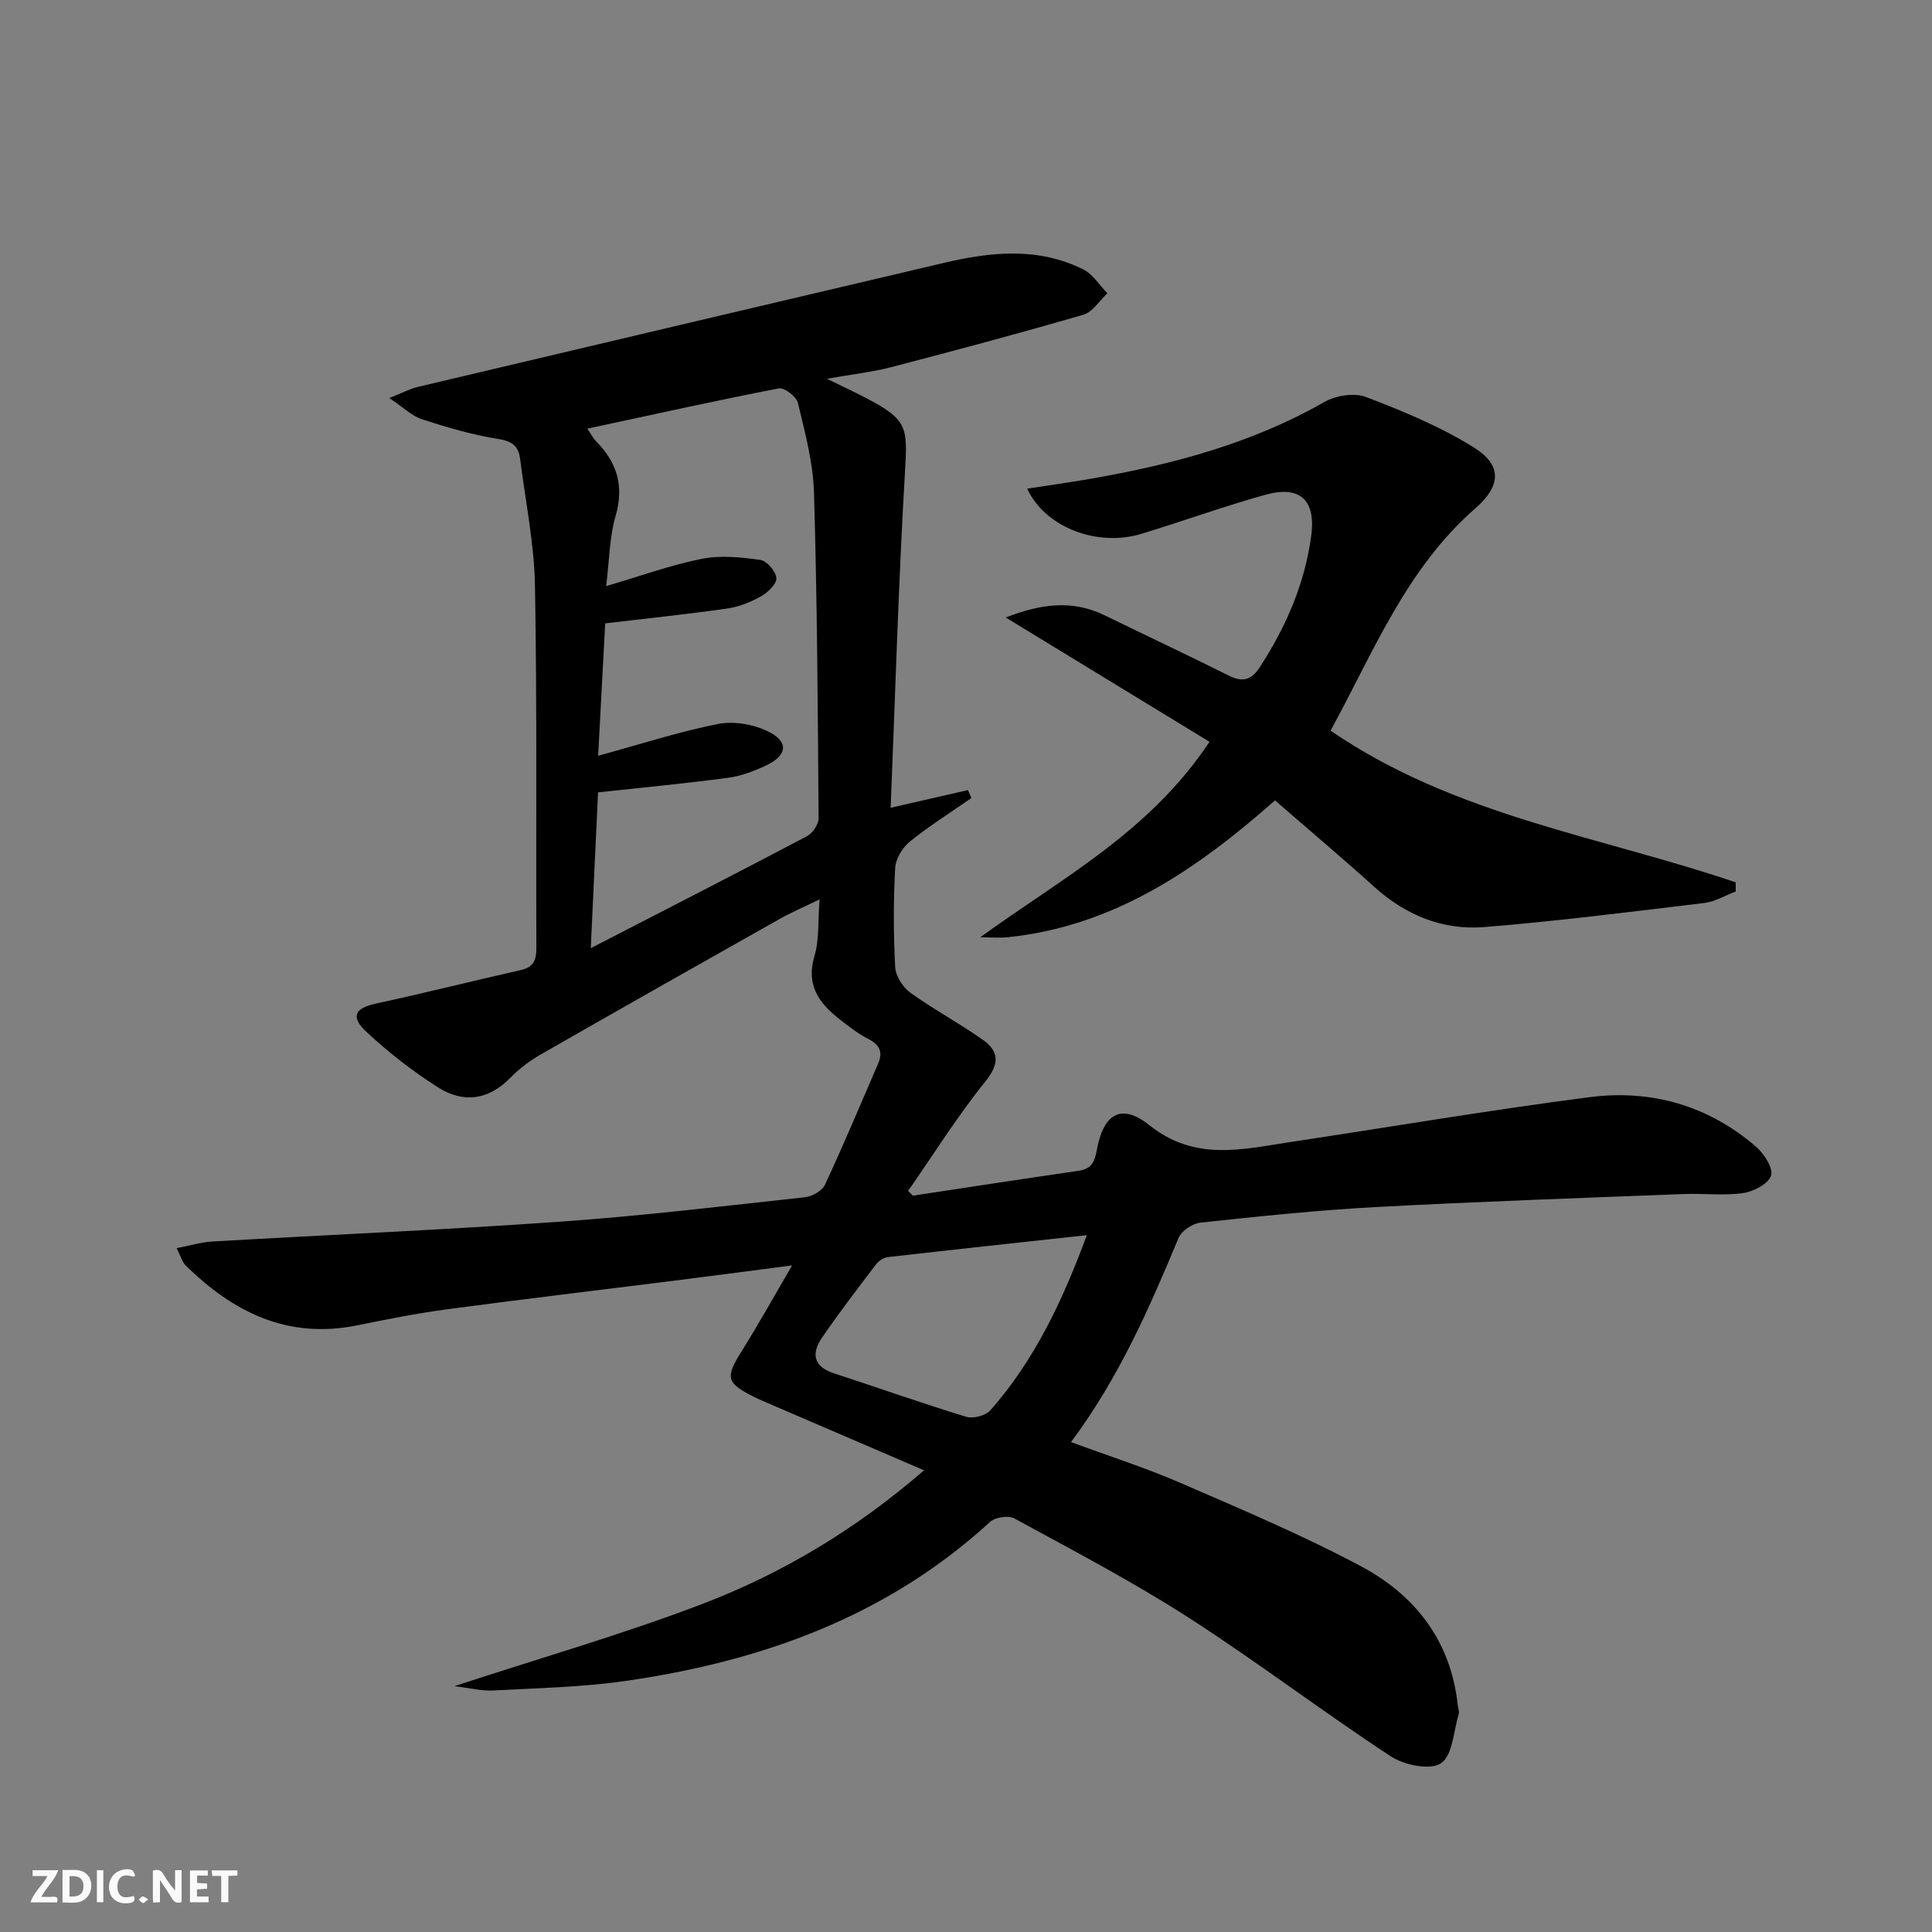
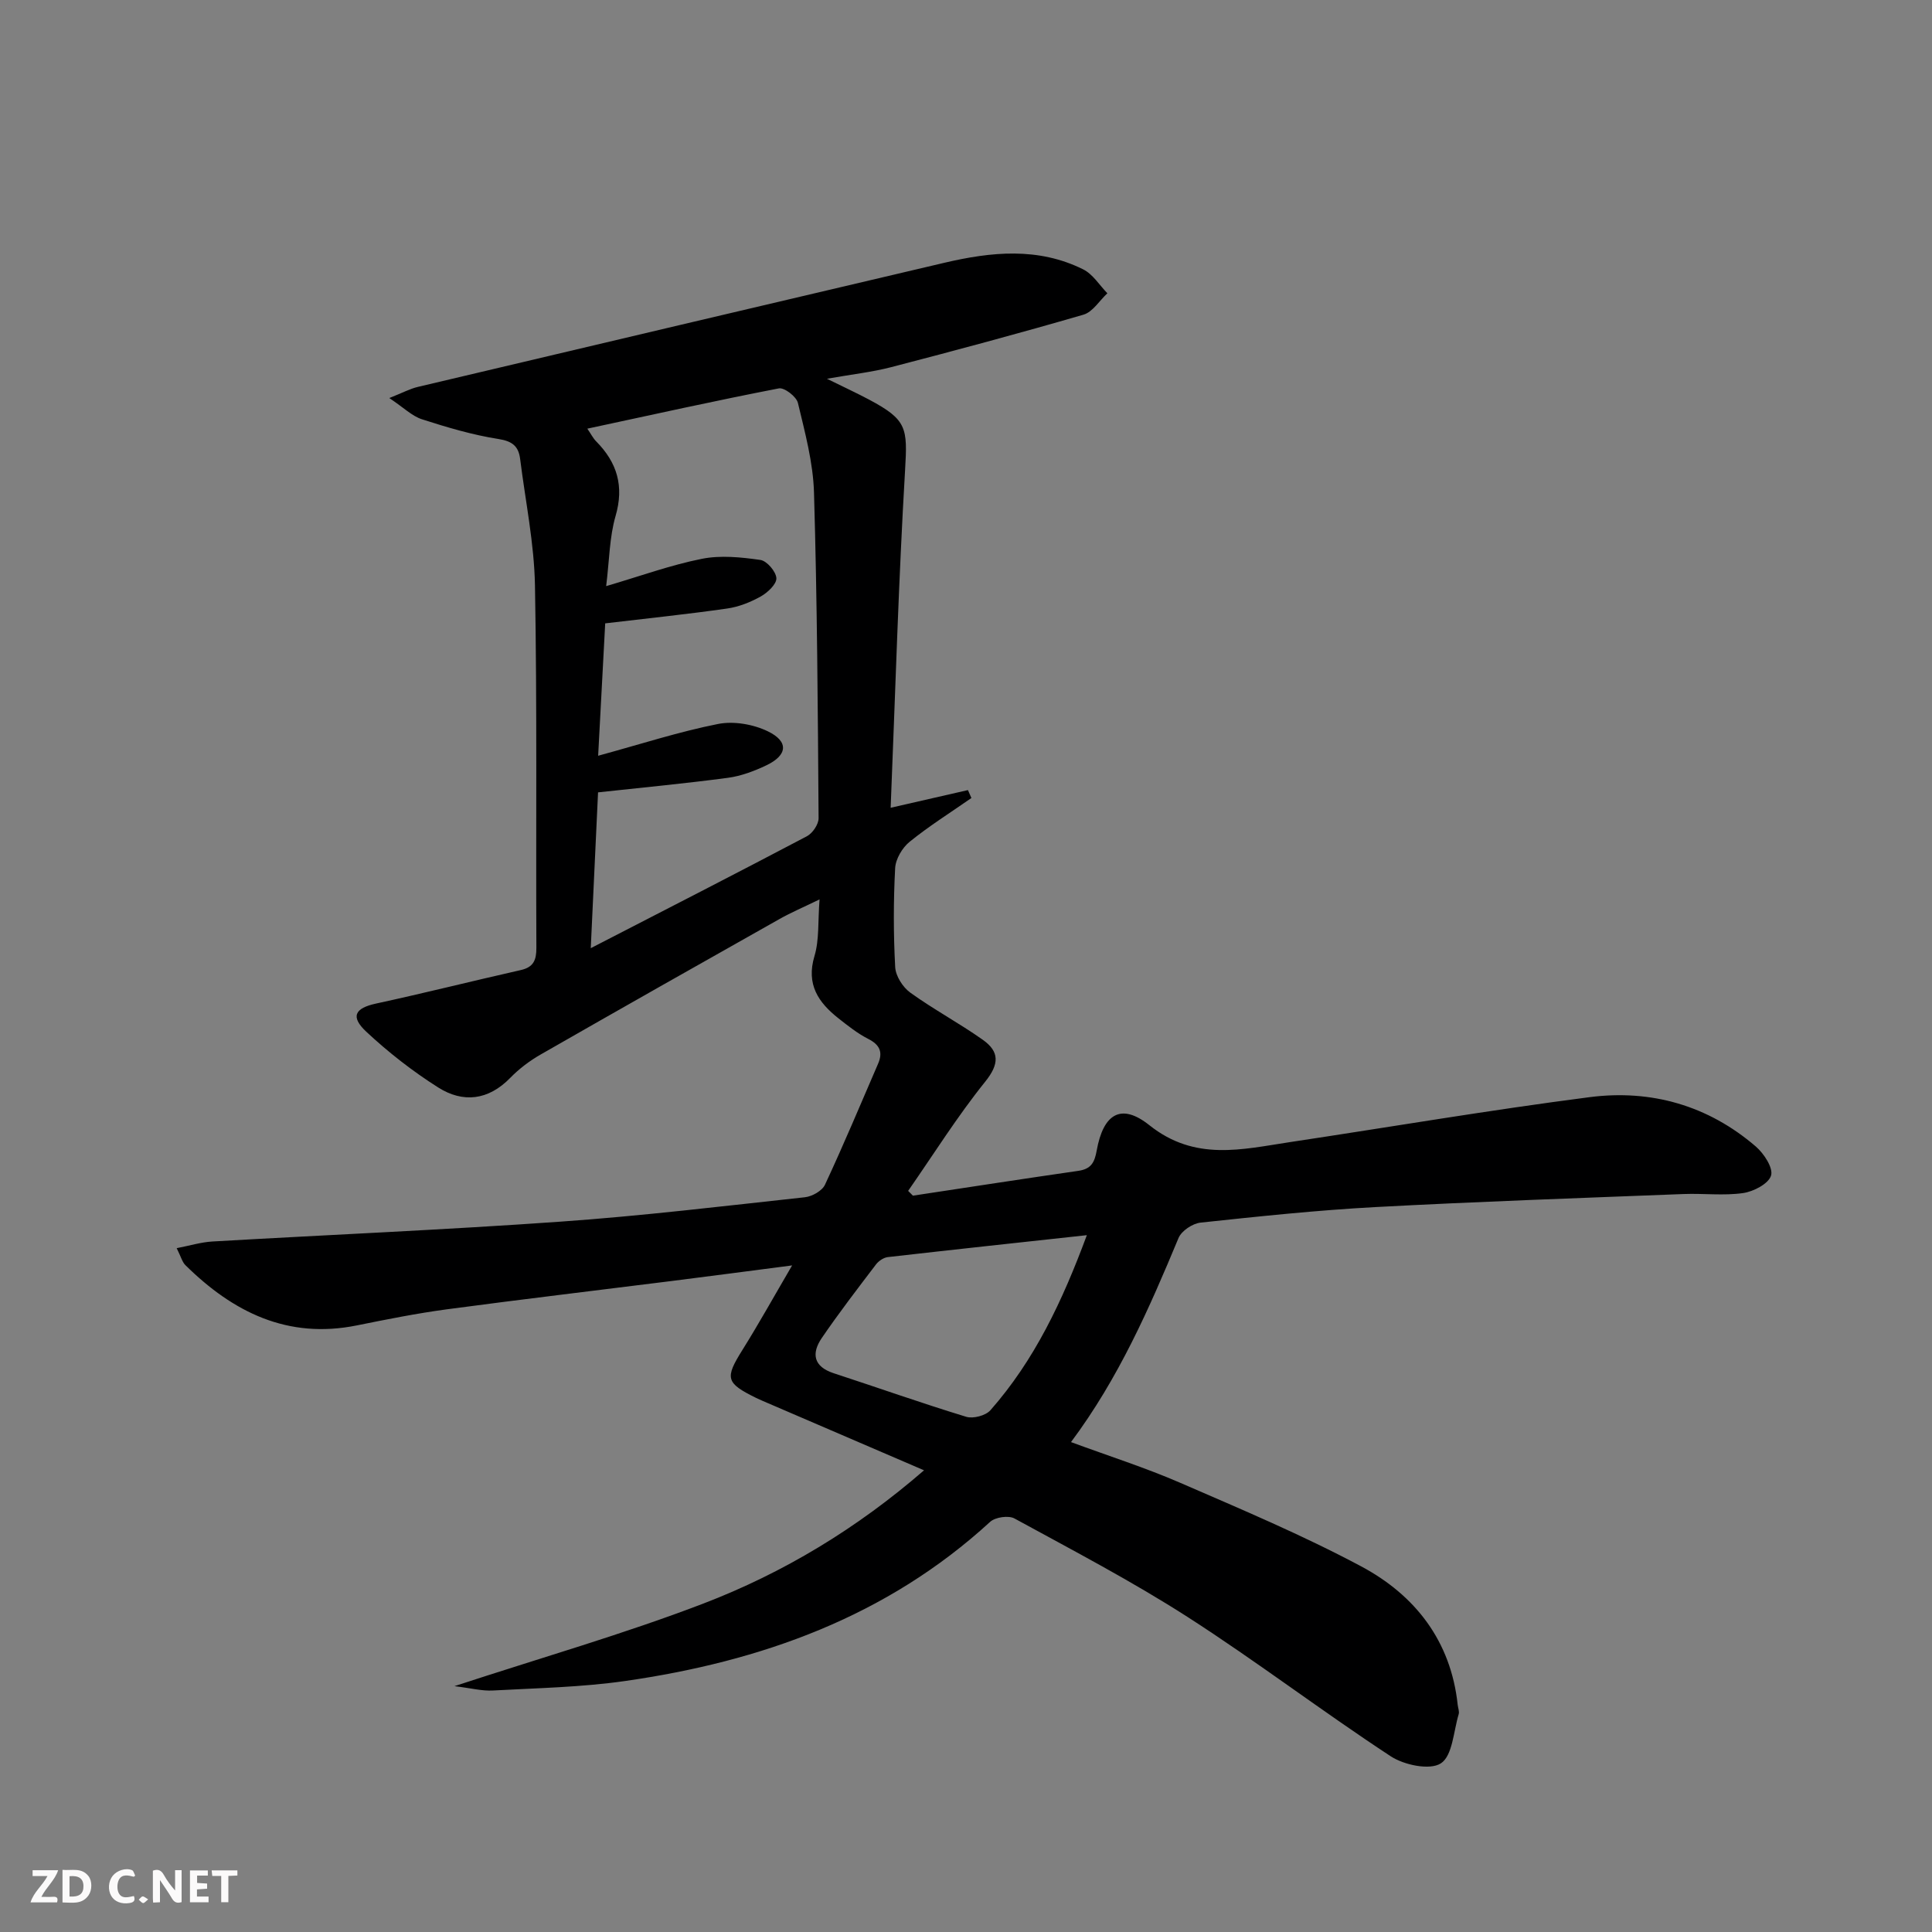
<svg xmlns="http://www.w3.org/2000/svg" enable-background="new 0 0 400 400" viewBox="0 0 400 400">
  <rect x="0" y="0" width="400" height="400" fill="#808080" stroke="none" />
  <g fill="#fbfafa">
    <path d="m37.59 393.81c-.92.31-1.52.05-2-.78-.7-1.2-1.52-2.34-2.47-3.78v4.59c-.55.03-.95.05-1.41.07-.03-.37-.06-.64-.06-.91 0-1.91 0-3.81 0-5.7 1.13-.41 1.77-.03 2.29.91.62 1.11 1.38 2.14 2.31 3.19v-4.2h1.35v6.61z" />
    <path d="m12.94 393.88v-6.75c1.9.19 3.93-.54 5.37 1.29.8 1.01.78 2.88.03 3.97-1.37 1.97-3.4 1.51-5.4 1.49m1.45-1.22c2.04.12 2.92-.58 2.89-2.21-.03-1.51-.98-2.19-2.89-2z" />
    <path d="m11.81 393.87h-5.49c.68-2.18 2.47-3.48 3.51-5.45h-3.08v-1.21h5.29c-.71 2.13-2.44 3.48-3.47 5.51.86 0 1.63.04 2.39-.01.79-.05 1.14.21.85 1.16" />
    <path d="m39.33 393.86v-6.61h3.7v1.07h-2.22v1.52c.68.04 1.34.09 2.07.13v1.07c-.72.05-1.38.09-2.1.14v1.48h2.4v1.19h-3.85z" />
    <path d="m27.71 388.56c-1.15-.3-2.46-.61-3.1.64-.37.73-.41 1.93-.06 2.67.63 1.35 1.99.93 3.17.68.35.94-.01 1.32-.93 1.46-1.62.25-3.05-.27-3.76-1.48-.73-1.25-.6-3.03.31-4.17.88-1.11 2.71-1.7 4-1.16.32.13.44.74.65 1.12-.1.08-.19.16-.28.24" />
    <path d="m49.15 387.24v1.07c-.59.02-1.17.05-1.87.08v5.44h-1.48v-5.44h-1.85c-.05-.4-.08-.73-.13-1.15z" />
-     <path d="m20.06 387.21h1.33v6.62h-1.33z" />
    <path d="m30.68 393.25c-.49.38-.8.79-1.05.76-.32-.05-.6-.45-.9-.7.26-.24.51-.64.8-.67.29-.04.62.3 1.15.61" />
  </g>
  <path d="m94.09 349.1c18.01-5.91 35.02-10.78 51.48-17.08 16.63-6.37 31.85-15.56 45.74-27.61-11.16-4.8-21.83-9.39-32.5-13.98-.76-.33-1.53-.65-2.27-1.01-6.3-3.1-6.48-4.09-2.84-9.91 3.42-5.47 6.55-11.11 10.3-17.52-9.05 1.17-17.04 2.24-25.04 3.24-15.48 1.95-30.99 3.78-46.45 5.85-6.24.84-12.44 2.08-18.62 3.33-14.34 2.9-25.64-2.74-35.5-12.47-.66-.65-.91-1.72-1.81-3.52 2.74-.53 5.04-1.24 7.37-1.38 24.03-1.39 48.08-2.41 72.08-4.11 16.9-1.19 33.75-3.22 50.6-5.05 1.5-.16 3.58-1.32 4.17-2.59 3.86-8.27 7.38-16.69 11-25.06 1.03-2.39.36-3.92-2.05-5.14-2.2-1.12-4.19-2.71-6.15-4.25-4.17-3.29-6.74-7.03-4.97-12.91 1.01-3.36.69-7.12 1.05-11.72-3.35 1.63-5.89 2.71-8.27 4.05-16.5 9.3-32.99 18.62-49.43 28.04-2.29 1.31-4.49 2.96-6.33 4.85-4.54 4.67-9.78 5.26-14.94 1.99-5.29-3.35-10.31-7.27-14.88-11.54-3.36-3.14-2.32-4.88 2.01-5.82 10.03-2.17 19.98-4.68 29.99-6.94 2.67-.6 3.23-2.11 3.22-4.62-.11-25 .16-50-.29-74.99-.16-8.75-1.98-17.47-3.07-26.2-.33-2.62-1.59-3.69-4.49-4.14-5.36-.84-10.65-2.41-15.83-4.08-2.06-.66-3.77-2.4-6.77-4.4 2.78-1.1 4.3-1.93 5.93-2.31 36.32-8.6 72.64-17.15 108.97-25.69 9.71-2.28 19.44-3.28 28.76 1.36 2 .99 3.36 3.26 5.01 4.95-1.64 1.52-3.03 3.87-4.95 4.43-13.2 3.84-26.48 7.4-39.79 10.86-4 1.04-8.15 1.49-13.32 2.41 3.47 1.71 6.16 2.95 8.77 4.34 7.81 4.16 7.92 5.84 7.41 14.51-1.36 23.06-2.02 46.17-2.99 69.97 6.12-1.4 11.06-2.53 16-3.66.24.55.48 1.09.72 1.64-4.29 2.99-8.74 5.78-12.79 9.06-1.52 1.23-2.9 3.56-3 5.47-.36 6.81-.36 13.67.01 20.48.1 1.85 1.57 4.16 3.12 5.28 4.84 3.49 10.15 6.32 15.02 9.77 3.46 2.45 3.45 5 .49 8.68-5.77 7.17-10.68 15.03-15.95 22.6l.99.99c11.42-1.73 22.83-3.49 34.25-5.14 2.61-.38 3.35-1.68 3.8-4.2 1.36-7.59 5.03-9.93 10.89-5.26 9.46 7.55 19.19 5.01 29.2 3.5 20.67-3.11 41.28-6.63 62-9.3 12.7-1.63 24.5 1.72 34.38 10.23 1.67 1.44 3.62 4.42 3.15 6-.5 1.69-3.62 3.32-5.78 3.63-4.03.58-8.21.04-12.32.2-21.26.83-42.53 1.56-63.77 2.7-12.11.65-24.19 1.93-36.25 3.22-1.66.18-3.95 1.71-4.56 3.19-6.07 14.58-12.38 29.01-22.26 42.25 7.8 2.88 15.35 5.28 22.57 8.41 12.63 5.48 25.36 10.84 37.49 17.31 11.19 5.97 18.59 15.45 20 28.67.07.66.38 1.38.2 1.96-1.07 3.55-1.26 8.58-3.68 10.16-2.26 1.48-7.62.36-10.4-1.47-14.18-9.3-27.7-19.61-41.96-28.78-11.58-7.44-23.83-13.84-35.93-20.45-1.23-.67-3.97-.27-5.03.7-21.45 19.67-47.45 28.92-75.62 32.96-9.02 1.29-18.2 1.46-27.32 1.96-2.27.13-4.54-.49-7.97-.9zm31.21-220.04c-.46 8.68-.94 17.58-1.46 27.41 8.84-2.41 16.74-4.98 24.83-6.58 3.25-.64 7.28.06 10.3 1.52 4.37 2.11 4.09 4.94-.28 7.03-2.52 1.2-5.26 2.24-8 2.6-8.68 1.16-17.4 1.98-26.87 3.01-.46 9.85-.95 20.26-1.51 32.26 15.91-8.2 30.38-15.6 44.76-23.18 1.17-.62 2.42-2.47 2.41-3.73-.16-22.47-.29-44.95-.95-67.41-.18-6.23-1.87-12.45-3.33-18.57-.31-1.3-2.81-3.23-3.94-3.01-13.11 2.54-26.15 5.44-39.66 8.34.77 1.12 1.19 1.99 1.84 2.64 4.34 4.39 5.81 9.27 4 15.47-1.26 4.35-1.27 9.07-1.94 14.49 7.12-2.09 13.36-4.37 19.8-5.65 3.89-.78 8.14-.34 12.13.23 1.34.19 3.24 2.41 3.31 3.78.06 1.23-1.81 2.98-3.23 3.78-2.13 1.19-4.56 2.16-6.97 2.5-8.17 1.17-16.39 2.02-25.24 3.07zm99.72 126.67c-14.24 1.55-27.73 3-41.21 4.54-.87.1-1.89.79-2.44 1.51-3.82 5.02-7.67 10.03-11.23 15.24-2.17 3.19-1.74 5.91 2.46 7.29 9.15 2.99 18.23 6.21 27.44 9.02 1.44.44 4.03-.24 5.01-1.35 9.12-10.35 14.9-22.57 19.97-36.25z" fill="#000001" />
-   <path d="m202.96 194.05c16.78-12.21 35.01-21.71 47.45-40.47-14.05-8.57-27.76-16.94-42.19-25.74 7.22-2.79 13.75-3.74 20.52-.43 8.51 4.16 17.08 8.17 25.55 12.41 2.9 1.45 4.7 1.13 6.55-1.71 5.42-8.34 9.29-17.23 10.63-27.13 1-7.4-2.25-10.55-9.5-8.54-8.63 2.4-17.07 5.47-25.64 8.08-9.04 2.76-19.88-1.23-23.67-9.35 4.72-.73 9.18-1.34 13.6-2.12 16.75-2.95 33.01-7.3 47.96-15.83 2.36-1.35 6.19-1.95 8.62-1.02 7.66 2.93 15.37 6.12 22.3 10.44 5.89 3.67 5.67 7.93.31 12.61-14.37 12.55-21.12 29.86-29.97 46.02 25.65 17.61 55.79 21.87 83.88 31.41 0 .63 0 1.25.01 1.88-2.16.82-4.26 2.12-6.49 2.39-15.16 1.82-30.33 3.75-45.55 4.99-8.59.7-16.26-2.43-22.78-8.31-6.65-6-13.51-11.78-20.57-17.92-16.1 14.22-33.24 25.99-55.12 28.31-1.94.21-3.93.03-5.9.03z" fill="#000001" />
+   <path d="m202.96 194.05z" fill="#000001" />
</svg>